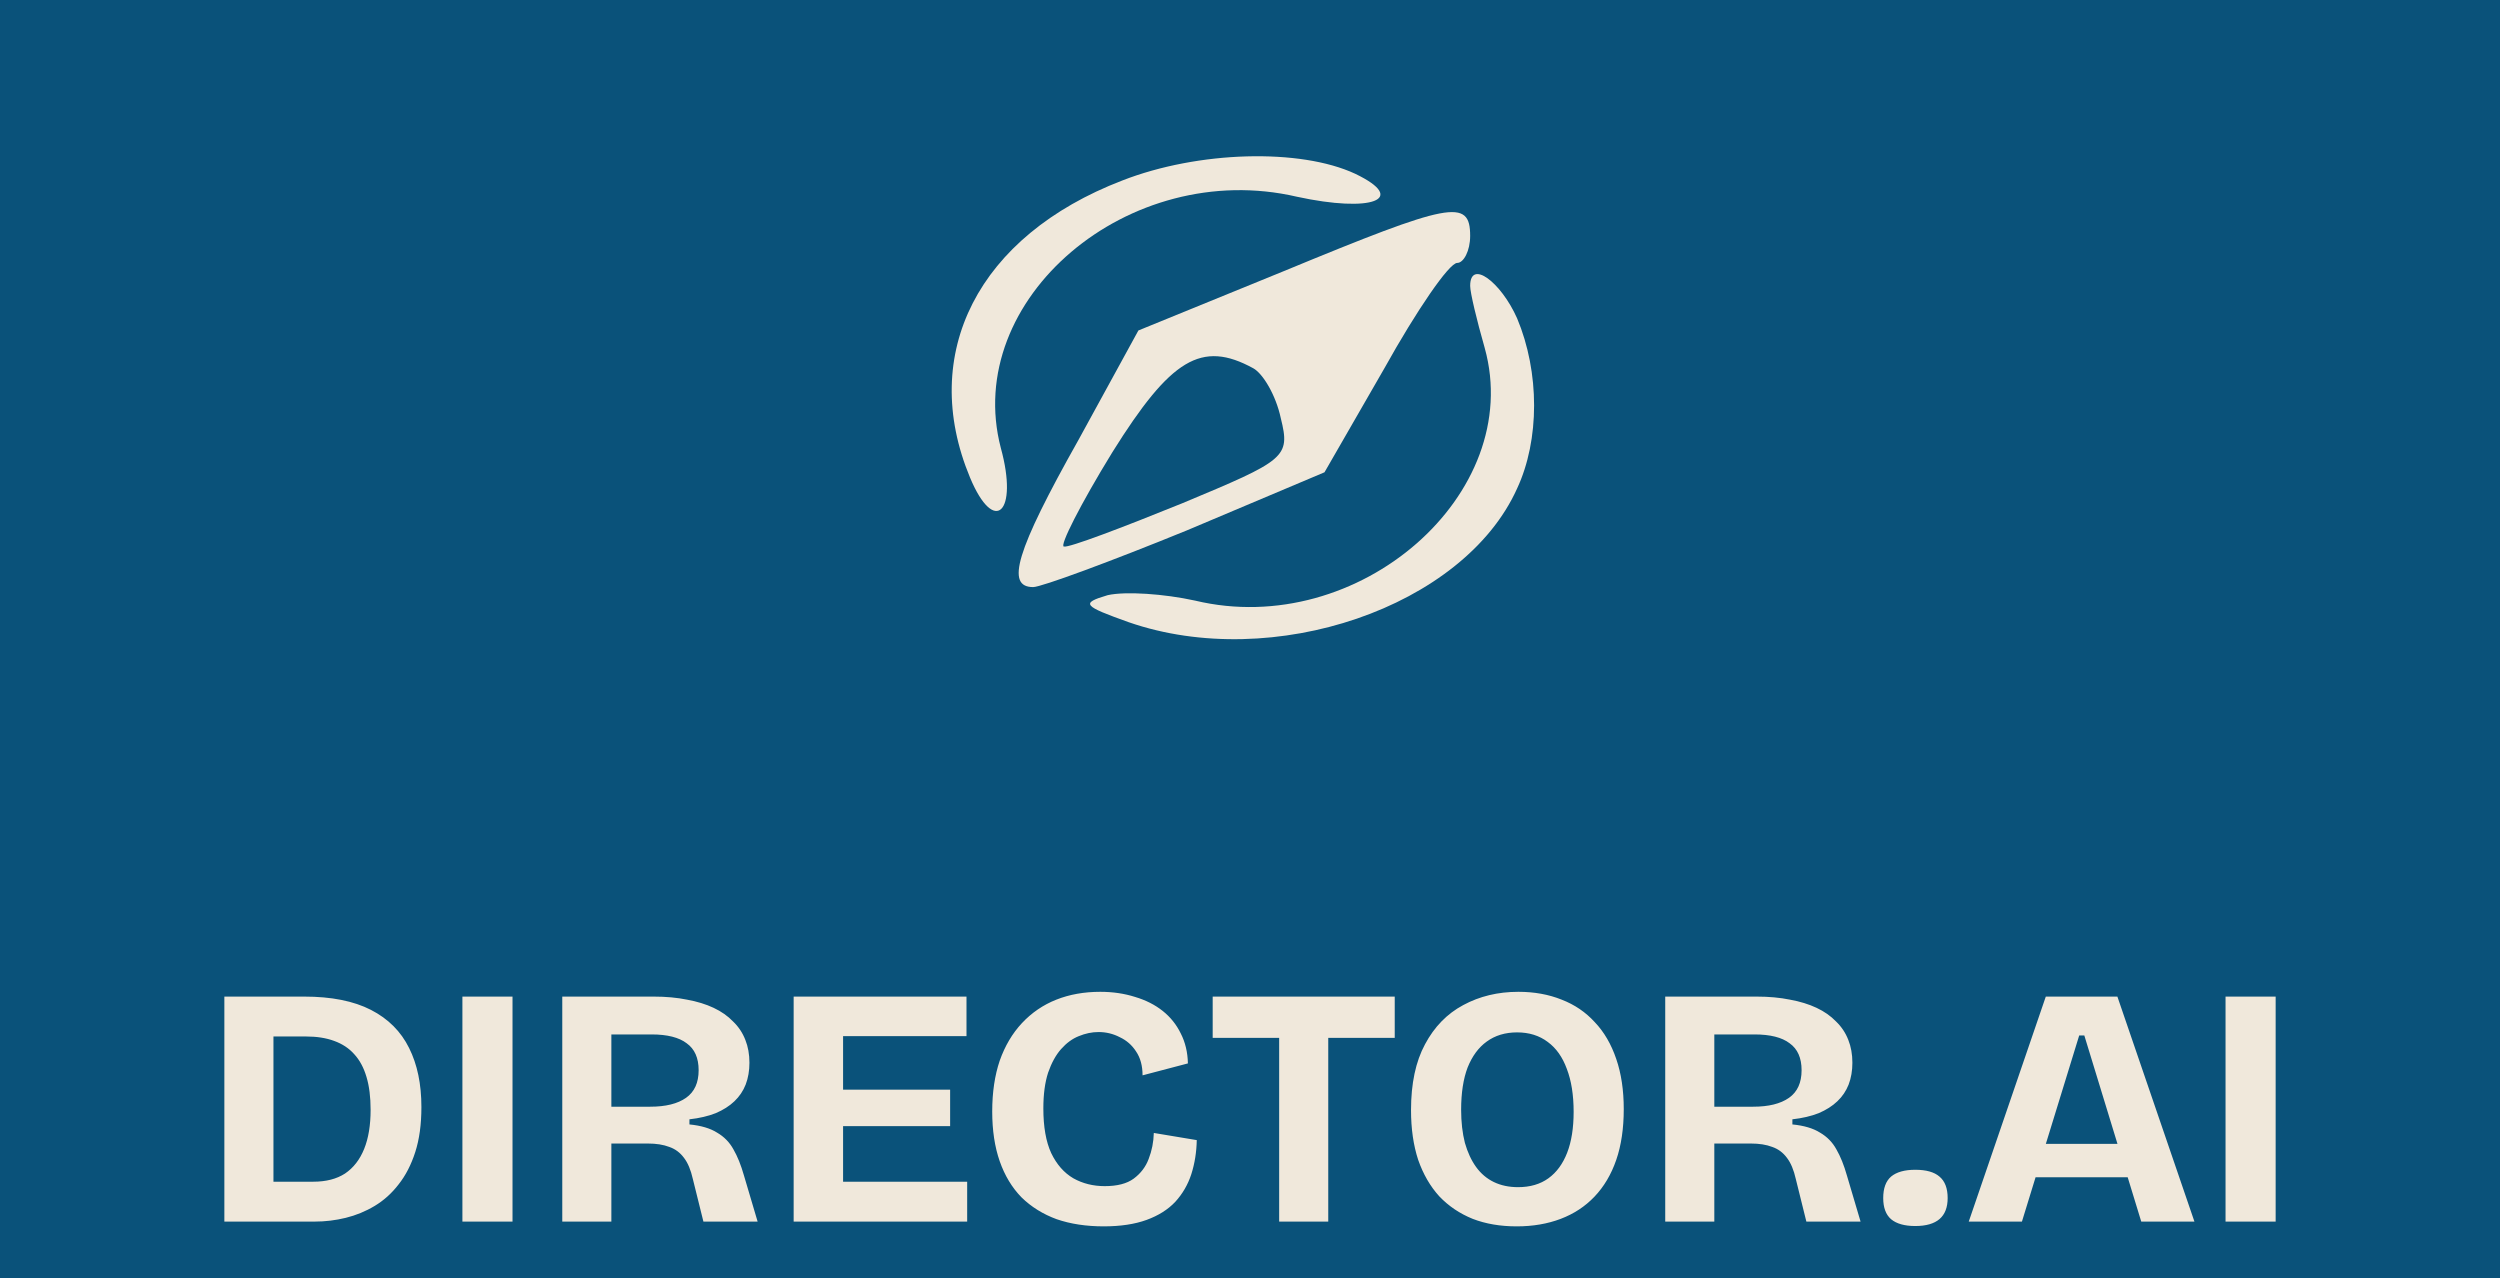
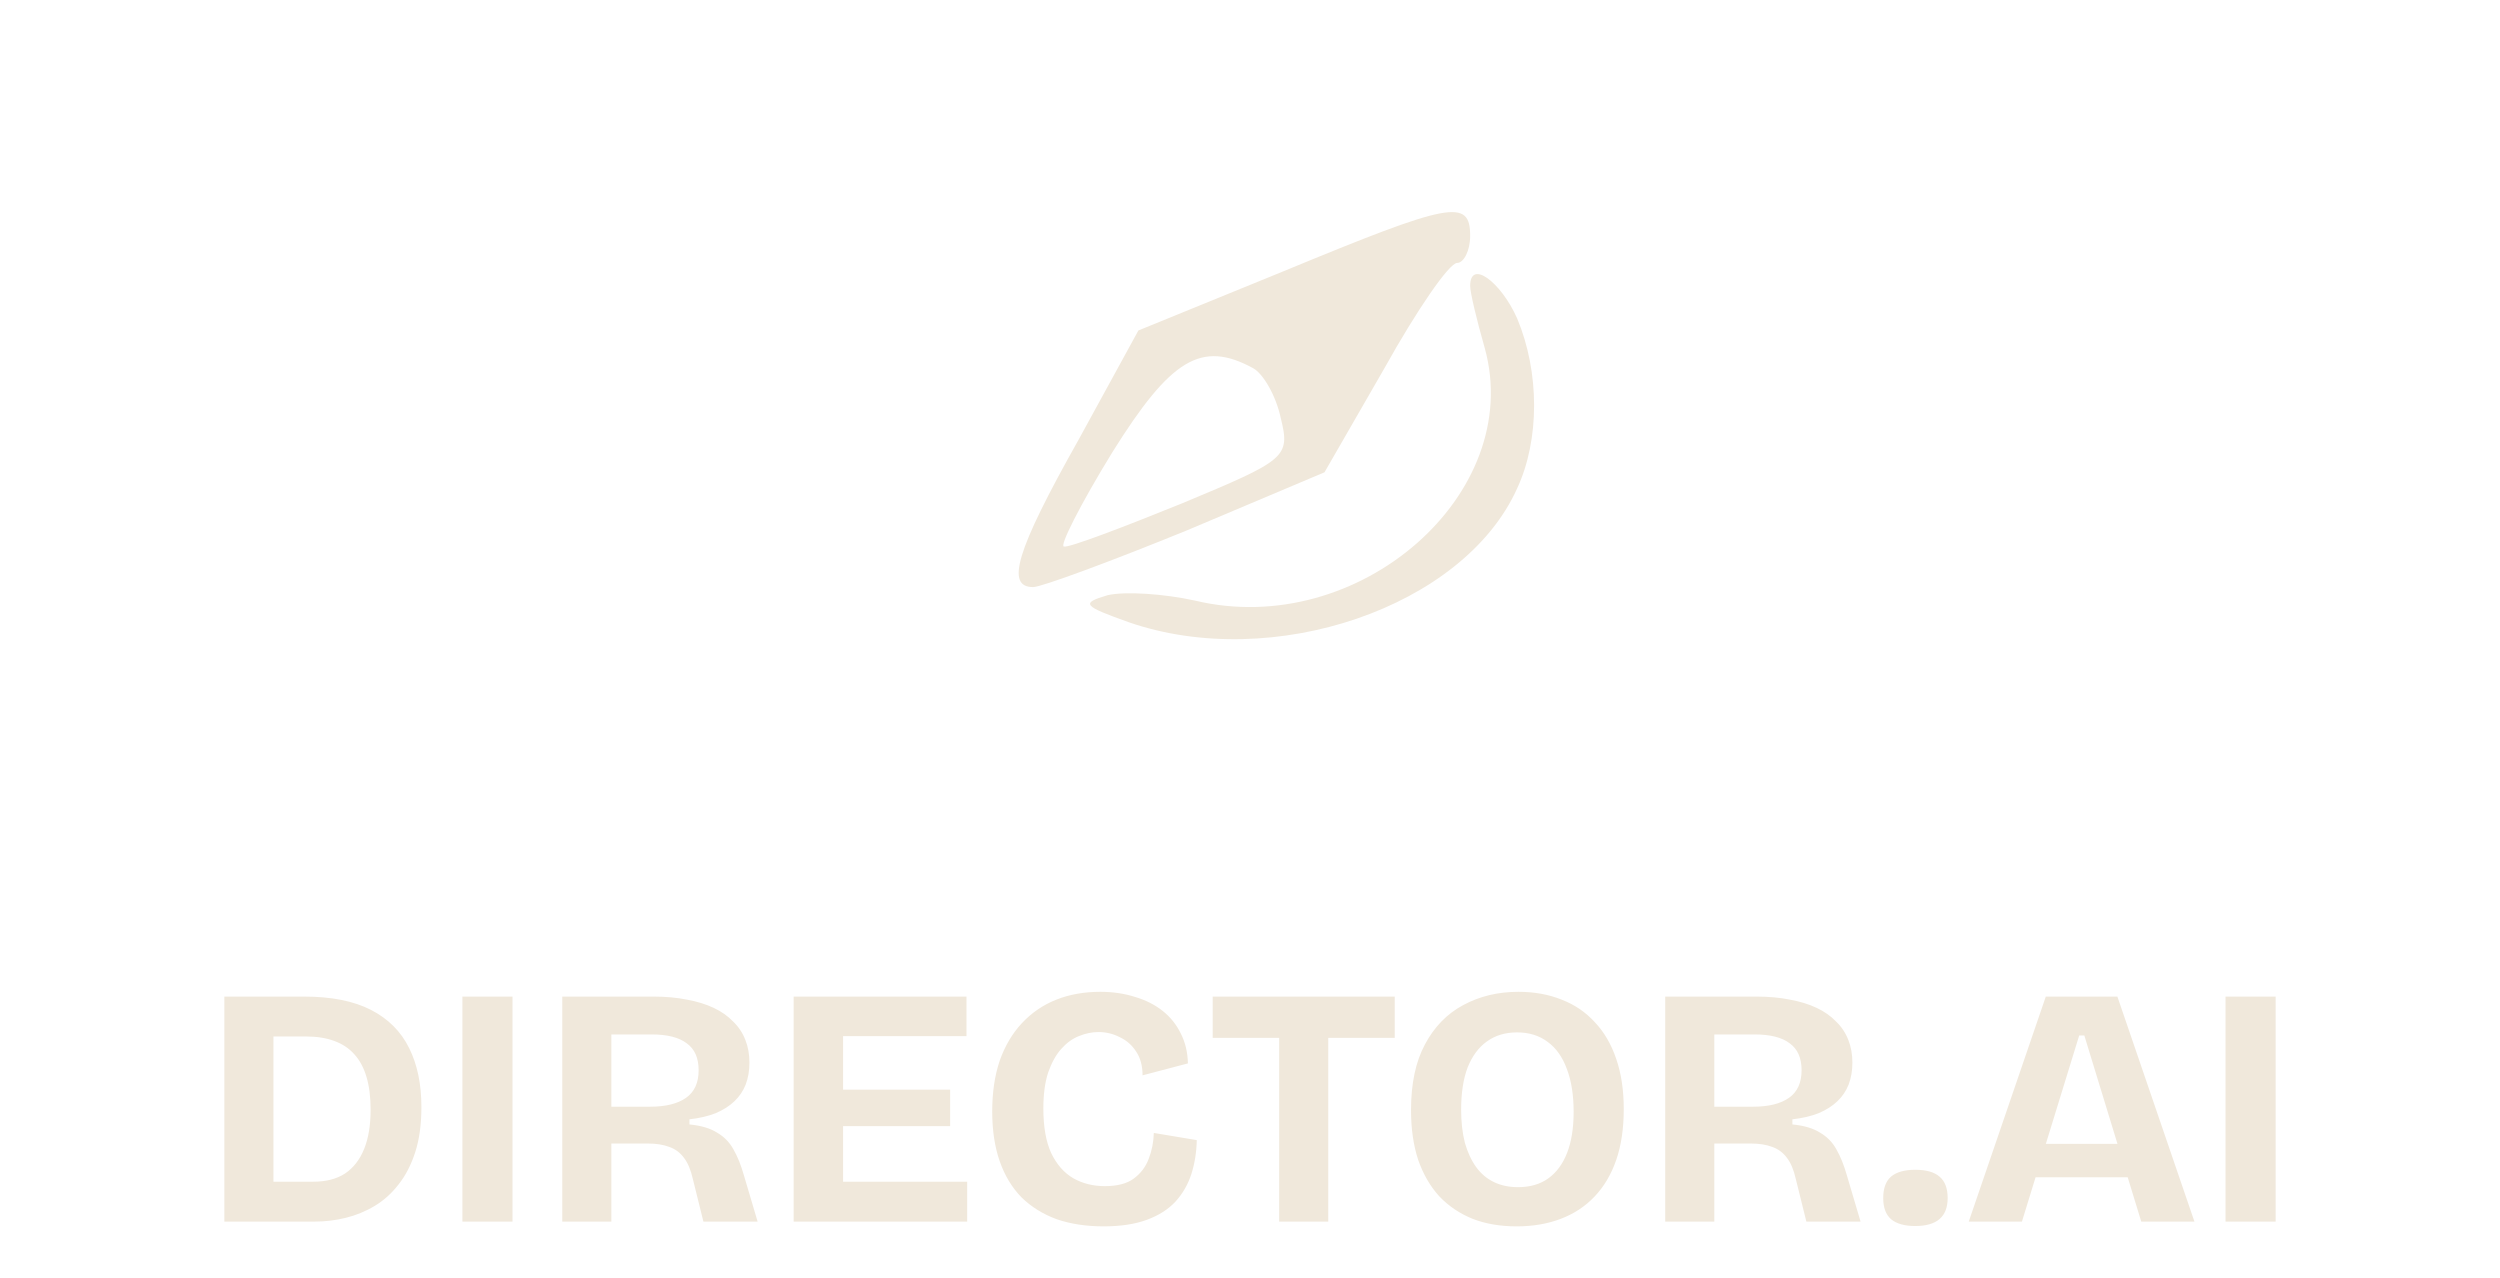
<svg xmlns="http://www.w3.org/2000/svg" width="176" height="90" viewBox="0 0 176 90" fill="none">
-   <rect width="176" height="90" fill="#0A527A" />
-   <path d="M79.003 12.71C68.863 16.609 64.647 24.881 68.293 33.629C70.002 37.718 71.712 36.101 70.458 31.537C67.724 21.078 79.459 11.094 91.308 13.851C96.549 14.992 99.17 14.041 95.41 12.235C91.536 10.428 84.358 10.618 79.003 12.71Z" fill="#F0E8DB" />
  <path d="M90.397 19.081L80.143 23.265L75.927 30.966C71.484 38.859 70.8 41.331 72.737 41.331C73.306 41.331 78.206 39.524 83.561 37.337L93.245 33.249L97.461 25.927C99.74 21.838 102.018 18.51 102.588 18.51C103.044 18.51 103.499 17.655 103.499 16.609C103.499 13.946 102.132 14.232 90.397 19.081ZM88.232 25.927C88.916 26.307 89.827 27.829 90.169 29.445C90.853 32.203 90.511 32.393 83.219 35.435C79.003 37.147 75.243 38.573 74.902 38.478C74.56 38.478 76.041 35.531 78.32 31.822C82.421 25.262 84.586 23.93 88.232 25.927Z" fill="#F0E8DB" />
  <path d="M103.5 20.127C103.5 20.602 103.955 22.504 104.525 24.501C107.373 34.77 95.638 45.039 84.13 42.282C81.966 41.806 79.231 41.616 77.978 41.901C76.041 42.472 76.269 42.662 79.459 43.803C89.599 47.321 103.044 42.757 106.804 34.39C108.399 30.967 108.399 26.212 106.804 22.409C105.664 19.842 103.5 18.225 103.5 20.127Z" fill="#F0E8DB" />
-   <path d="M17.451 86V83.192H22.059C22.955 83.192 23.699 83 24.291 82.616C24.883 82.216 25.331 81.64 25.635 80.888C25.939 80.136 26.091 79.216 26.091 78.128C26.091 77.232 25.995 76.464 25.803 75.824C25.611 75.168 25.323 74.632 24.939 74.216C24.571 73.8 24.099 73.488 23.523 73.28C22.963 73.072 22.299 72.968 21.531 72.968H17.451V70.16H21.411C23.331 70.16 24.899 70.472 26.115 71.096C27.331 71.72 28.227 72.616 28.803 73.784C29.379 74.936 29.667 76.32 29.667 77.936C29.667 79.152 29.523 80.208 29.235 81.104C28.947 82 28.555 82.76 28.059 83.384C27.579 84.008 27.019 84.512 26.379 84.896C25.739 85.28 25.059 85.56 24.339 85.736C23.619 85.912 22.891 86 22.155 86H17.451ZM15.795 86V70.16H19.251V86H15.795ZM32.553 86V70.16H36.081V86H32.553ZM39.584 86V70.16H46.016C46.88 70.16 47.664 70.232 48.368 70.376C49.072 70.504 49.696 70.696 50.24 70.952C50.784 71.208 51.24 71.528 51.608 71.912C51.992 72.28 52.28 72.712 52.472 73.208C52.664 73.688 52.76 74.224 52.76 74.816C52.76 75.376 52.672 75.888 52.496 76.352C52.32 76.8 52.056 77.192 51.704 77.528C51.352 77.864 50.912 78.144 50.384 78.368C49.856 78.576 49.24 78.72 48.536 78.8V79.16C49.352 79.24 50 79.432 50.48 79.736C50.976 80.024 51.36 80.416 51.632 80.912C51.92 81.408 52.168 82.024 52.376 82.76L53.336 86H49.52L48.776 83C48.632 82.36 48.424 81.864 48.152 81.512C47.88 81.144 47.536 80.888 47.12 80.744C46.704 80.584 46.2 80.504 45.608 80.504H43.04V86H39.584ZM43.04 77.912H45.776C46.864 77.912 47.704 77.704 48.296 77.288C48.888 76.872 49.184 76.224 49.184 75.344C49.184 74.48 48.904 73.848 48.344 73.448C47.8 73.032 46.976 72.824 45.872 72.824H43.04V77.912ZM55.873 86V70.16H59.353V86H55.873ZM58.273 86V83.192H68.089V86H58.273ZM58.273 79.28V76.712H66.889V79.28H58.273ZM58.273 72.944V70.16H68.041V72.944H58.273ZM77.7 86.336C76.468 86.336 75.364 86.168 74.388 85.832C73.428 85.48 72.604 84.968 71.916 84.296C71.244 83.608 70.732 82.76 70.38 81.752C70.028 80.744 69.852 79.576 69.852 78.248C69.852 76.904 70.028 75.712 70.38 74.672C70.748 73.632 71.268 72.752 71.94 72.032C72.628 71.296 73.436 70.744 74.364 70.376C75.292 70.008 76.324 69.824 77.46 69.824C78.34 69.824 79.156 69.944 79.908 70.184C80.66 70.408 81.308 70.736 81.852 71.168C82.396 71.6 82.82 72.128 83.124 72.752C83.444 73.376 83.612 74.08 83.628 74.864L80.436 75.704C80.436 75.032 80.284 74.472 79.98 74.024C79.692 73.576 79.308 73.24 78.828 73.016C78.364 72.776 77.868 72.656 77.34 72.656C76.876 72.656 76.412 72.752 75.948 72.944C75.5 73.12 75.084 73.424 74.7 73.856C74.332 74.272 74.028 74.824 73.788 75.512C73.564 76.2 73.452 77.04 73.452 78.032C73.452 79.328 73.636 80.376 74.004 81.176C74.388 81.976 74.908 82.568 75.564 82.952C76.22 83.32 76.956 83.504 77.772 83.504C78.652 83.504 79.332 83.328 79.812 82.976C80.308 82.608 80.66 82.144 80.868 81.584C81.092 81.008 81.212 80.4 81.228 79.76L84.252 80.264C84.236 81.112 84.108 81.912 83.868 82.664C83.628 83.4 83.252 84.048 82.74 84.608C82.228 85.152 81.556 85.576 80.724 85.88C79.892 86.184 78.884 86.336 77.7 86.336ZM90.053 86V70.16H93.509V86H90.053ZM85.373 73.064V70.16H98.189V73.064H85.373ZM106.776 86.336C105.624 86.336 104.592 86.16 103.68 85.808C102.768 85.44 101.984 84.912 101.328 84.224C100.688 83.52 100.192 82.664 99.84 81.656C99.504 80.632 99.336 79.464 99.336 78.152C99.336 76.28 99.664 74.736 100.32 73.52C100.976 72.288 101.872 71.368 103.008 70.76C104.16 70.136 105.456 69.824 106.896 69.824C108.016 69.824 109.032 70.008 109.944 70.376C110.856 70.728 111.632 71.256 112.272 71.96C112.928 72.648 113.432 73.512 113.784 74.552C114.136 75.576 114.312 76.752 114.312 78.08C114.312 79.44 114.136 80.632 113.784 81.656C113.432 82.68 112.92 83.544 112.248 84.248C111.592 84.936 110.8 85.456 109.872 85.808C108.944 86.16 107.912 86.336 106.776 86.336ZM106.872 83.576C107.72 83.576 108.432 83.368 109.008 82.952C109.584 82.536 110.024 81.936 110.328 81.152C110.632 80.368 110.784 79.408 110.784 78.272C110.784 77.088 110.624 76.08 110.304 75.248C110 74.416 109.552 73.784 108.96 73.352C108.368 72.904 107.648 72.68 106.8 72.68C105.968 72.68 105.256 72.896 104.664 73.328C104.088 73.744 103.64 74.352 103.32 75.152C103.016 75.952 102.864 76.944 102.864 78.128C102.864 78.992 102.952 79.768 103.128 80.456C103.32 81.128 103.584 81.696 103.92 82.16C104.256 82.624 104.672 82.976 105.168 83.216C105.664 83.456 106.232 83.576 106.872 83.576ZM117.232 86V70.16H123.664C124.528 70.16 125.312 70.232 126.016 70.376C126.72 70.504 127.344 70.696 127.888 70.952C128.432 71.208 128.888 71.528 129.256 71.912C129.64 72.28 129.928 72.712 130.12 73.208C130.312 73.688 130.408 74.224 130.408 74.816C130.408 75.376 130.32 75.888 130.144 76.352C129.968 76.8 129.704 77.192 129.352 77.528C129 77.864 128.56 78.144 128.032 78.368C127.504 78.576 126.888 78.72 126.184 78.8V79.16C127 79.24 127.648 79.432 128.128 79.736C128.624 80.024 129.008 80.416 129.28 80.912C129.568 81.408 129.816 82.024 130.024 82.76L130.984 86H127.168L126.424 83C126.28 82.36 126.072 81.864 125.8 81.512C125.528 81.144 125.184 80.888 124.768 80.744C124.352 80.584 123.848 80.504 123.256 80.504H120.688V86H117.232ZM120.688 77.912H123.424C124.512 77.912 125.352 77.704 125.944 77.288C126.536 76.872 126.832 76.224 126.832 75.344C126.832 74.48 126.552 73.848 125.992 73.448C125.448 73.032 124.624 72.824 123.52 72.824H120.688V77.912ZM134.835 86.312C134.083 86.312 133.515 86.152 133.131 85.832C132.763 85.512 132.579 85.016 132.579 84.344C132.579 83.656 132.763 83.152 133.131 82.832C133.515 82.512 134.083 82.352 134.835 82.352C135.603 82.352 136.171 82.512 136.539 82.832C136.923 83.152 137.115 83.656 137.115 84.344C137.115 85.656 136.355 86.312 134.835 86.312ZM138.6 86L144.024 70.16H149.064L154.488 86H150.744L146.736 72.896H146.376L142.344 86H138.6ZM141.648 82.88V80.528H151.944V82.88H141.648ZM156.678 86V70.16H160.206V86H156.678Z" fill="#F0E8DB" />
+   <path d="M17.451 86V83.192H22.059C22.955 83.192 23.699 83 24.291 82.616C24.883 82.216 25.331 81.64 25.635 80.888C25.939 80.136 26.091 79.216 26.091 78.128C26.091 77.232 25.995 76.464 25.803 75.824C25.611 75.168 25.323 74.632 24.939 74.216C24.571 73.8 24.099 73.488 23.523 73.28C22.963 73.072 22.299 72.968 21.531 72.968H17.451V70.16H21.411C23.331 70.16 24.899 70.472 26.115 71.096C27.331 71.72 28.227 72.616 28.803 73.784C29.379 74.936 29.667 76.32 29.667 77.936C29.667 79.152 29.523 80.208 29.235 81.104C28.947 82 28.555 82.76 28.059 83.384C27.579 84.008 27.019 84.512 26.379 84.896C25.739 85.28 25.059 85.56 24.339 85.736C23.619 85.912 22.891 86 22.155 86H17.451ZM15.795 86V70.16H19.251V86H15.795ZM32.553 86V70.16H36.081V86H32.553ZM39.584 86V70.16H46.016C46.88 70.16 47.664 70.232 48.368 70.376C49.072 70.504 49.696 70.696 50.24 70.952C50.784 71.208 51.24 71.528 51.608 71.912C51.992 72.28 52.28 72.712 52.472 73.208C52.664 73.688 52.76 74.224 52.76 74.816C52.76 75.376 52.672 75.888 52.496 76.352C52.32 76.8 52.056 77.192 51.704 77.528C51.352 77.864 50.912 78.144 50.384 78.368C49.856 78.576 49.24 78.72 48.536 78.8V79.16C49.352 79.24 50 79.432 50.48 79.736C50.976 80.024 51.36 80.416 51.632 80.912C51.92 81.408 52.168 82.024 52.376 82.76L53.336 86H49.52L48.776 83C48.632 82.36 48.424 81.864 48.152 81.512C47.88 81.144 47.536 80.888 47.12 80.744C46.704 80.584 46.2 80.504 45.608 80.504H43.04V86H39.584ZM43.04 77.912H45.776C46.864 77.912 47.704 77.704 48.296 77.288C48.888 76.872 49.184 76.224 49.184 75.344C49.184 74.48 48.904 73.848 48.344 73.448C47.8 73.032 46.976 72.824 45.872 72.824H43.04V77.912ZM55.873 86V70.16H59.353V86H55.873ZM58.273 86V83.192H68.089V86H58.273ZM58.273 79.28V76.712H66.889V79.28H58.273ZM58.273 72.944V70.16H68.041V72.944H58.273ZM77.7 86.336C76.468 86.336 75.364 86.168 74.388 85.832C73.428 85.48 72.604 84.968 71.916 84.296C71.244 83.608 70.732 82.76 70.38 81.752C70.028 80.744 69.852 79.576 69.852 78.248C69.852 76.904 70.028 75.712 70.38 74.672C70.748 73.632 71.268 72.752 71.94 72.032C72.628 71.296 73.436 70.744 74.364 70.376C75.292 70.008 76.324 69.824 77.46 69.824C78.34 69.824 79.156 69.944 79.908 70.184C80.66 70.408 81.308 70.736 81.852 71.168C82.396 71.6 82.82 72.128 83.124 72.752C83.444 73.376 83.612 74.08 83.628 74.864L80.436 75.704C80.436 75.032 80.284 74.472 79.98 74.024C79.692 73.576 79.308 73.24 78.828 73.016C78.364 72.776 77.868 72.656 77.34 72.656C76.876 72.656 76.412 72.752 75.948 72.944C75.5 73.12 75.084 73.424 74.7 73.856C74.332 74.272 74.028 74.824 73.788 75.512C73.564 76.2 73.452 77.04 73.452 78.032C73.452 79.328 73.636 80.376 74.004 81.176C74.388 81.976 74.908 82.568 75.564 82.952C76.22 83.32 76.956 83.504 77.772 83.504C78.652 83.504 79.332 83.328 79.812 82.976C80.308 82.608 80.66 82.144 80.868 81.584C81.092 81.008 81.212 80.4 81.228 79.76L84.252 80.264C84.236 81.112 84.108 81.912 83.868 82.664C83.628 83.4 83.252 84.048 82.74 84.608C82.228 85.152 81.556 85.576 80.724 85.88C79.892 86.184 78.884 86.336 77.7 86.336ZM90.053 86V70.16H93.509V86H90.053ZM85.373 73.064V70.16H98.189V73.064H85.373ZM106.776 86.336C105.624 86.336 104.592 86.16 103.68 85.808C102.768 85.44 101.984 84.912 101.328 84.224C100.688 83.52 100.192 82.664 99.84 81.656C99.504 80.632 99.336 79.464 99.336 78.152C99.336 76.28 99.664 74.736 100.32 73.52C100.976 72.288 101.872 71.368 103.008 70.76C104.16 70.136 105.456 69.824 106.896 69.824C108.016 69.824 109.032 70.008 109.944 70.376C110.856 70.728 111.632 71.256 112.272 71.96C112.928 72.648 113.432 73.512 113.784 74.552C114.136 75.576 114.312 76.752 114.312 78.08C114.312 79.44 114.136 80.632 113.784 81.656C113.432 82.68 112.92 83.544 112.248 84.248C111.592 84.936 110.8 85.456 109.872 85.808C108.944 86.16 107.912 86.336 106.776 86.336ZM106.872 83.576C107.72 83.576 108.432 83.368 109.008 82.952C109.584 82.536 110.024 81.936 110.328 81.152C110.632 80.368 110.784 79.408 110.784 78.272C110.784 77.088 110.624 76.08 110.304 75.248C110 74.416 109.552 73.784 108.96 73.352C108.368 72.904 107.648 72.68 106.8 72.68C105.968 72.68 105.256 72.896 104.664 73.328C104.088 73.744 103.64 74.352 103.32 75.152C103.016 75.952 102.864 76.944 102.864 78.128C102.864 78.992 102.952 79.768 103.128 80.456C103.32 81.128 103.584 81.696 103.92 82.16C104.256 82.624 104.672 82.976 105.168 83.216C105.664 83.456 106.232 83.576 106.872 83.576ZM117.232 86V70.16H123.664C124.528 70.16 125.312 70.232 126.016 70.376C126.72 70.504 127.344 70.696 127.888 70.952C128.432 71.208 128.888 71.528 129.256 71.912C129.64 72.28 129.928 72.712 130.12 73.208C130.312 73.688 130.408 74.224 130.408 74.816C130.408 75.376 130.32 75.888 130.144 76.352C129.968 76.8 129.704 77.192 129.352 77.528C129 77.864 128.56 78.144 128.032 78.368C127.504 78.576 126.888 78.72 126.184 78.8V79.16C127 79.24 127.648 79.432 128.128 79.736C128.624 80.024 129.008 80.416 129.28 80.912C129.568 81.408 129.816 82.024 130.024 82.76L130.984 86H127.168L126.424 83C126.28 82.36 126.072 81.864 125.8 81.512C125.528 81.144 125.184 80.888 124.768 80.744C124.352 80.584 123.848 80.504 123.256 80.504H120.688V86H117.232ZM120.688 77.912H123.424C124.512 77.912 125.352 77.704 125.944 77.288C126.536 76.872 126.832 76.224 126.832 75.344C126.832 74.48 126.552 73.848 125.992 73.448C125.448 73.032 124.624 72.824 123.52 72.824H120.688V77.912ZM134.835 86.312C134.083 86.312 133.515 86.152 133.131 85.832C132.763 85.512 132.579 85.016 132.579 84.344C132.579 83.656 132.763 83.152 133.131 82.832C133.515 82.512 134.083 82.352 134.835 82.352C135.603 82.352 136.171 82.512 136.539 82.832C136.923 83.152 137.115 83.656 137.115 84.344C137.115 85.656 136.355 86.312 134.835 86.312ZM138.6 86L144.024 70.16H149.064L154.488 86H150.744L146.736 72.896H146.376L142.344 86H138.6M141.648 82.88V80.528H151.944V82.88H141.648ZM156.678 86V70.16H160.206V86H156.678Z" fill="#F0E8DB" />
</svg>